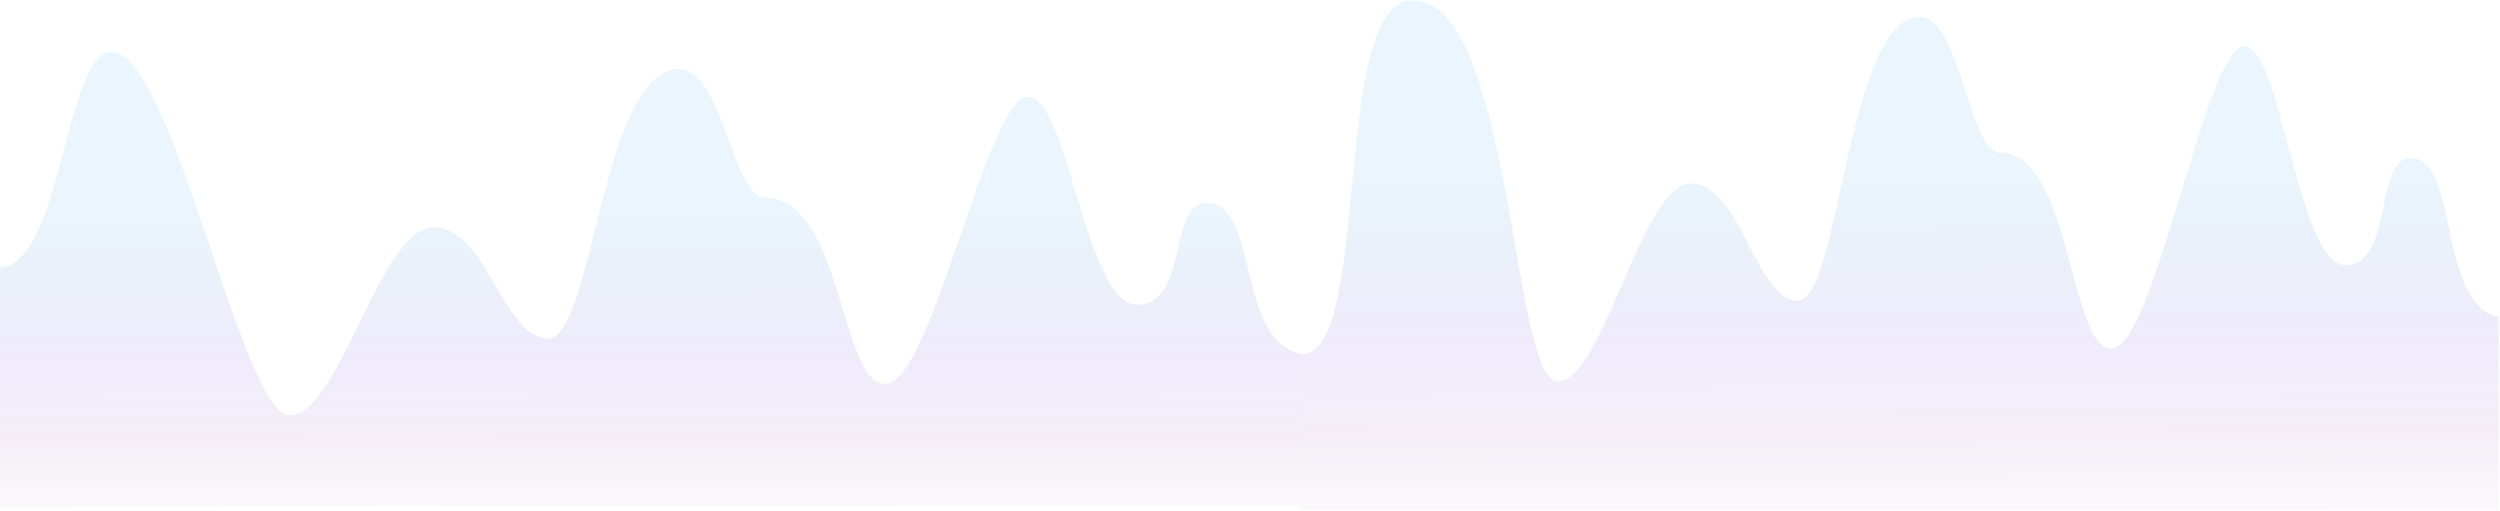
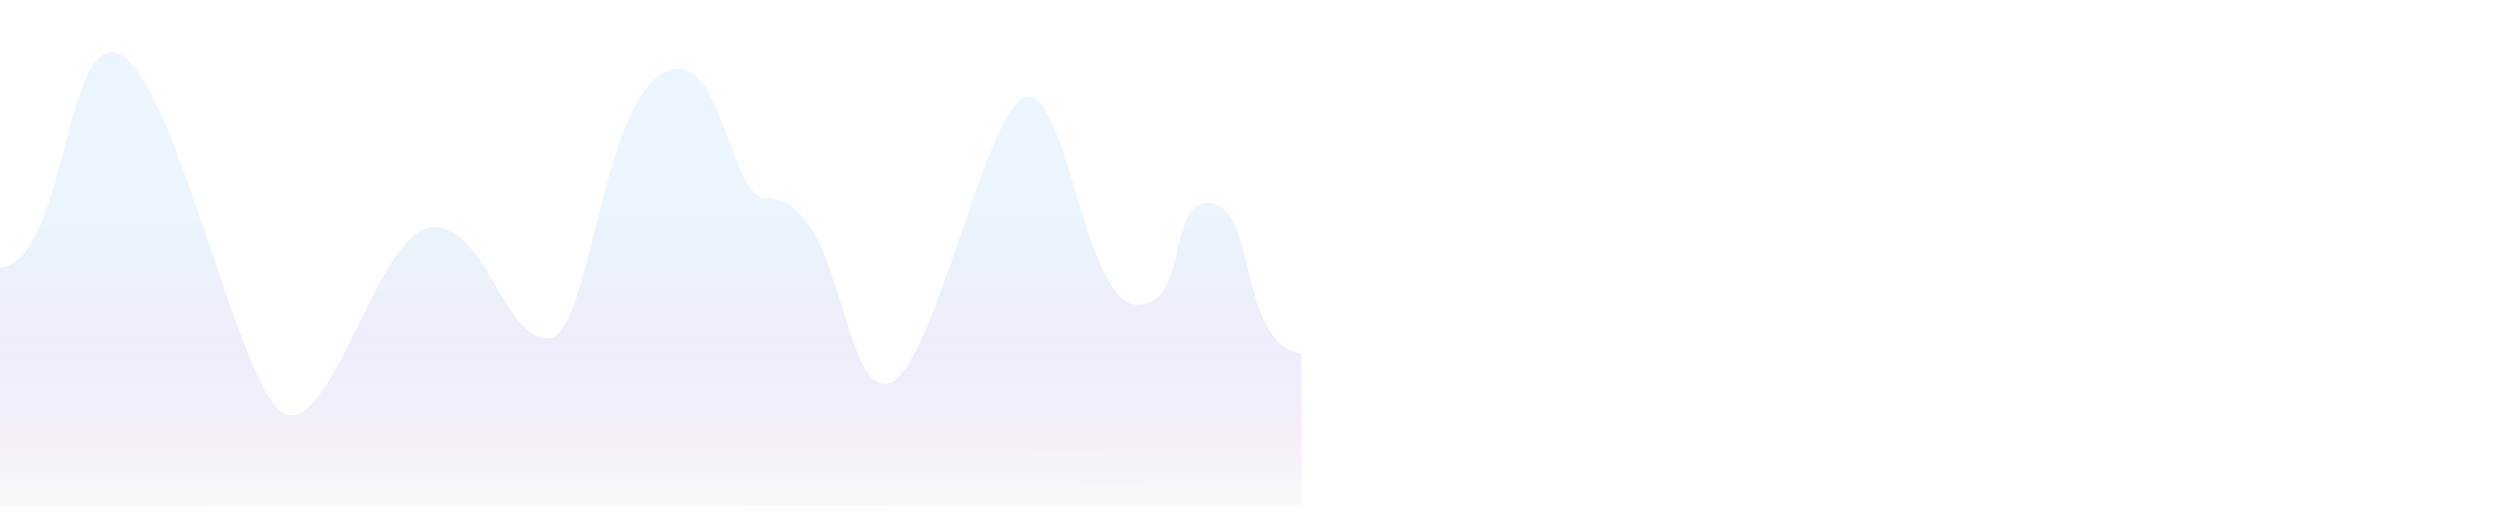
<svg xmlns="http://www.w3.org/2000/svg" width="1919px" height="392px" viewBox="0 0 1919 392" version="1.1">
  <title>Group 12</title>
  <desc>Created with Sketch.</desc>
  <defs>
    <linearGradient x1="5326.4%" y1="21.3%" x2="5326.6%" y2="94.5%" id="linearGradient-1">
      <stop stop-color="#2496E9" offset="0%" />
      <stop stop-color="#2492E7" offset="0.8%" />
      <stop stop-color="#247AD6" offset="7.2%" />
      <stop stop-color="#246BCC" offset="13.1%" />
      <stop stop-color="#2466C9" offset="18%" />
      <stop stop-color="#572CD5" offset="42.3%" />
      <stop stop-color="#5829D0" stop-opacity="0.941" offset="47.3%" />
      <stop stop-color="#5B22C1" stop-opacity="0.871" offset="53.4%" />
      <stop stop-color="#6015A8" stop-opacity="0.792" offset="60.1%" />
      <stop stop-color="#670386" stop-opacity="0.714" offset="67.2%" />
      <stop stop-color="#680080" stop-opacity="0.698" offset="68.3%" />
      <stop stop-color="#680080" stop-opacity="0" offset="100%" />
    </linearGradient>
  </defs>
  <g id="Page-1" stroke="none" stroke-width="1" fill="none" fill-rule="evenodd" opacity="0.159">
    <g id="Artboard" transform="translate(-1, -693)" fill="url(#linearGradient-1)">
      <g id="Group-26k" transform="translate(0, 575)">
        <g id="Group_26" transform="translate(0.908, 0.414)">
          <g id="Group-12" transform="translate(0, 118)" opacity="0.6">
            <path d="M999.234,387.686 L0.091,388.579 L0.091,204.978 C48.241,201.517 49.539,39.562 85.772,39.562 C133.016,39.562 184.968,318.368 222.701,318.368 C260.434,318.368 291.967,173.994 332.805,173.994 C373.744,173.994 386.256,259.476 420.889,259.476 C455.521,259.476 461.827,52.527 521.588,52.527 C554.619,52.527 562.226,151.084 587.45,151.47 C647.507,152.404 644.304,294.306 679.837,294.306 C715.37,294.306 757.51,74.007 789.04,74.007 C820.469,74.007 833.081,233.874 873.12,233.495 C913.158,233.116 895.841,154.441 927.271,155.374 C966.508,156.528 948.991,262.556 999.239,271.181 C999.334,305.681 999.234,387.686 999.234,387.686 Z" id="Path_9" />
-             <path d="M1918.089,391.246 L998.905,391.246 L998.905,271.412 C1054.155,271.953 1020.75,-2.491 1084.73,0.058 C1161.061,0.329 1160.583,292.506 1195.688,292.506 C1230.794,292.506 1260.121,140.44 1298.117,140.44 C1336.202,140.44 1347.841,230.476 1380.059,230.476 C1412.278,230.476 1418.145,12.503 1473.735,12.503 C1504.464,12.503 1511.54,116.309 1535.006,116.715 C1590.876,117.699 1587.896,267.16 1620.953,267.16 C1654.009,267.16 1693.211,35.127 1722.547,35.127 C1751.785,35.127 1763.518,203.51 1800.765,203.106 C1838.012,202.701 1821.903,119.842 1851.139,120.83 C1887.641,122.044 1871.345,233.722 1918.09,242.806 C1918.183,279.14 1918.089,391.246 1918.089,391.246 Z" id="Path_11" />
          </g>
        </g>
      </g>
    </g>
  </g>
</svg>